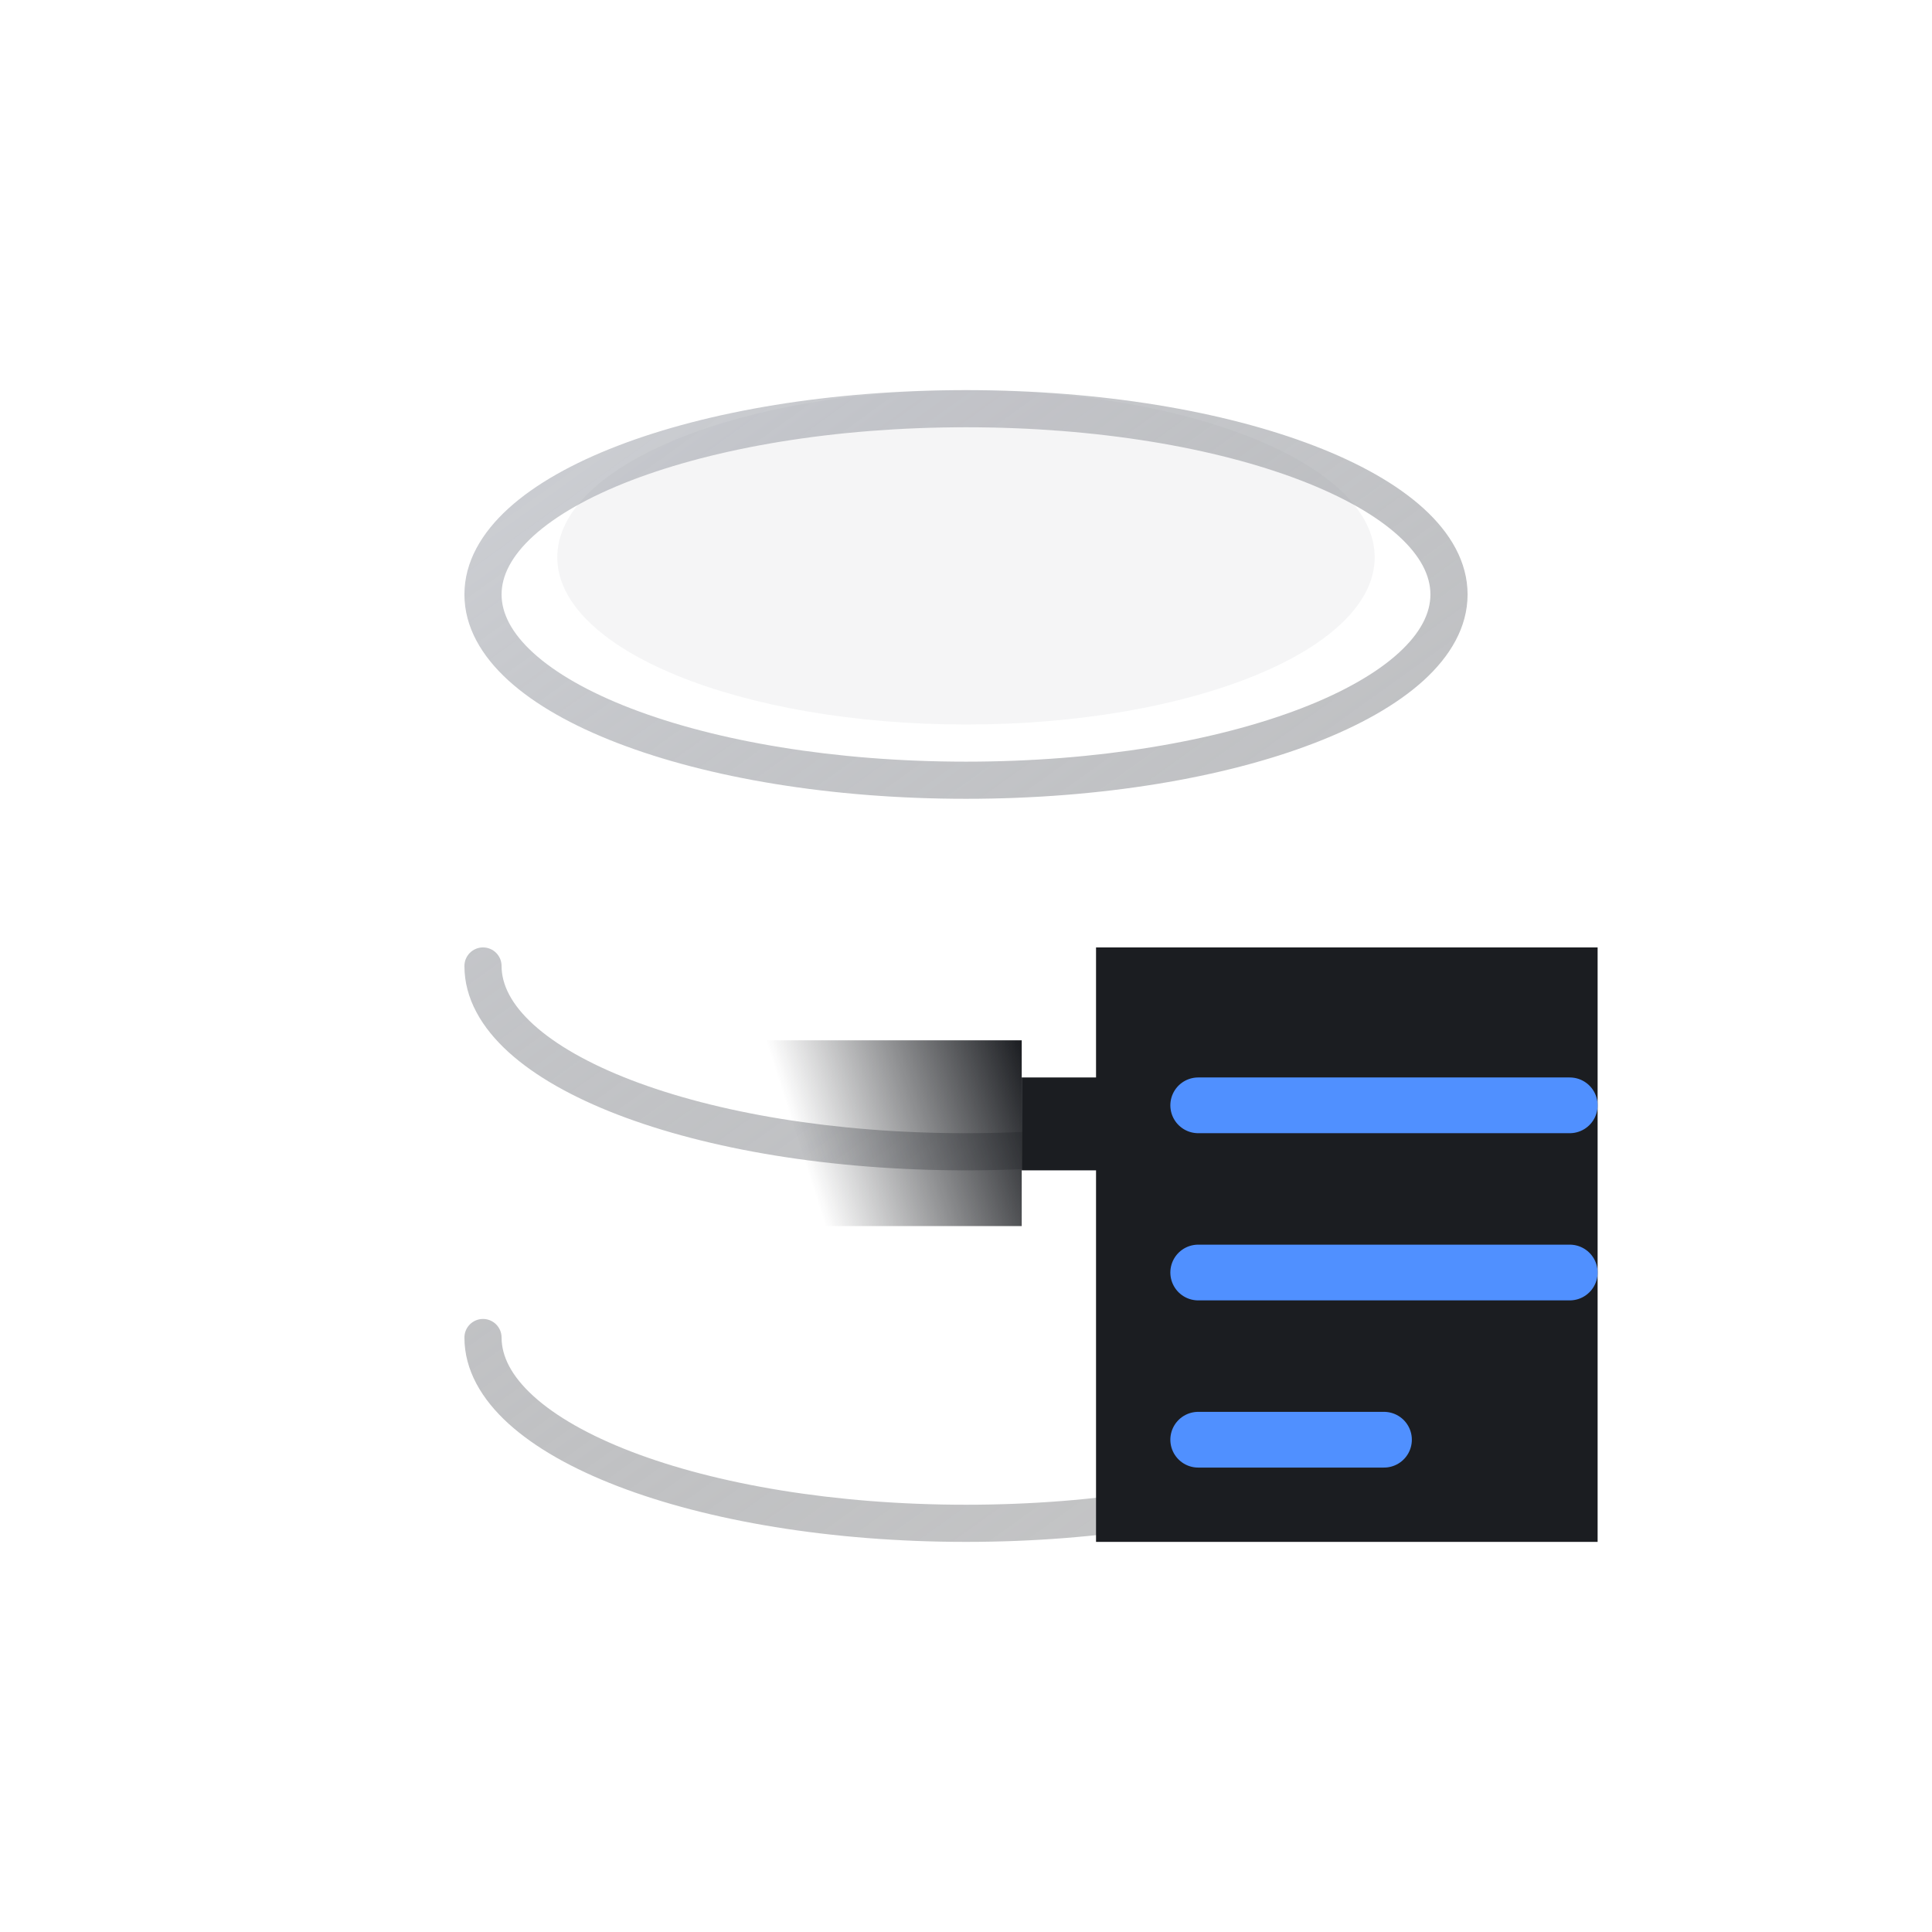
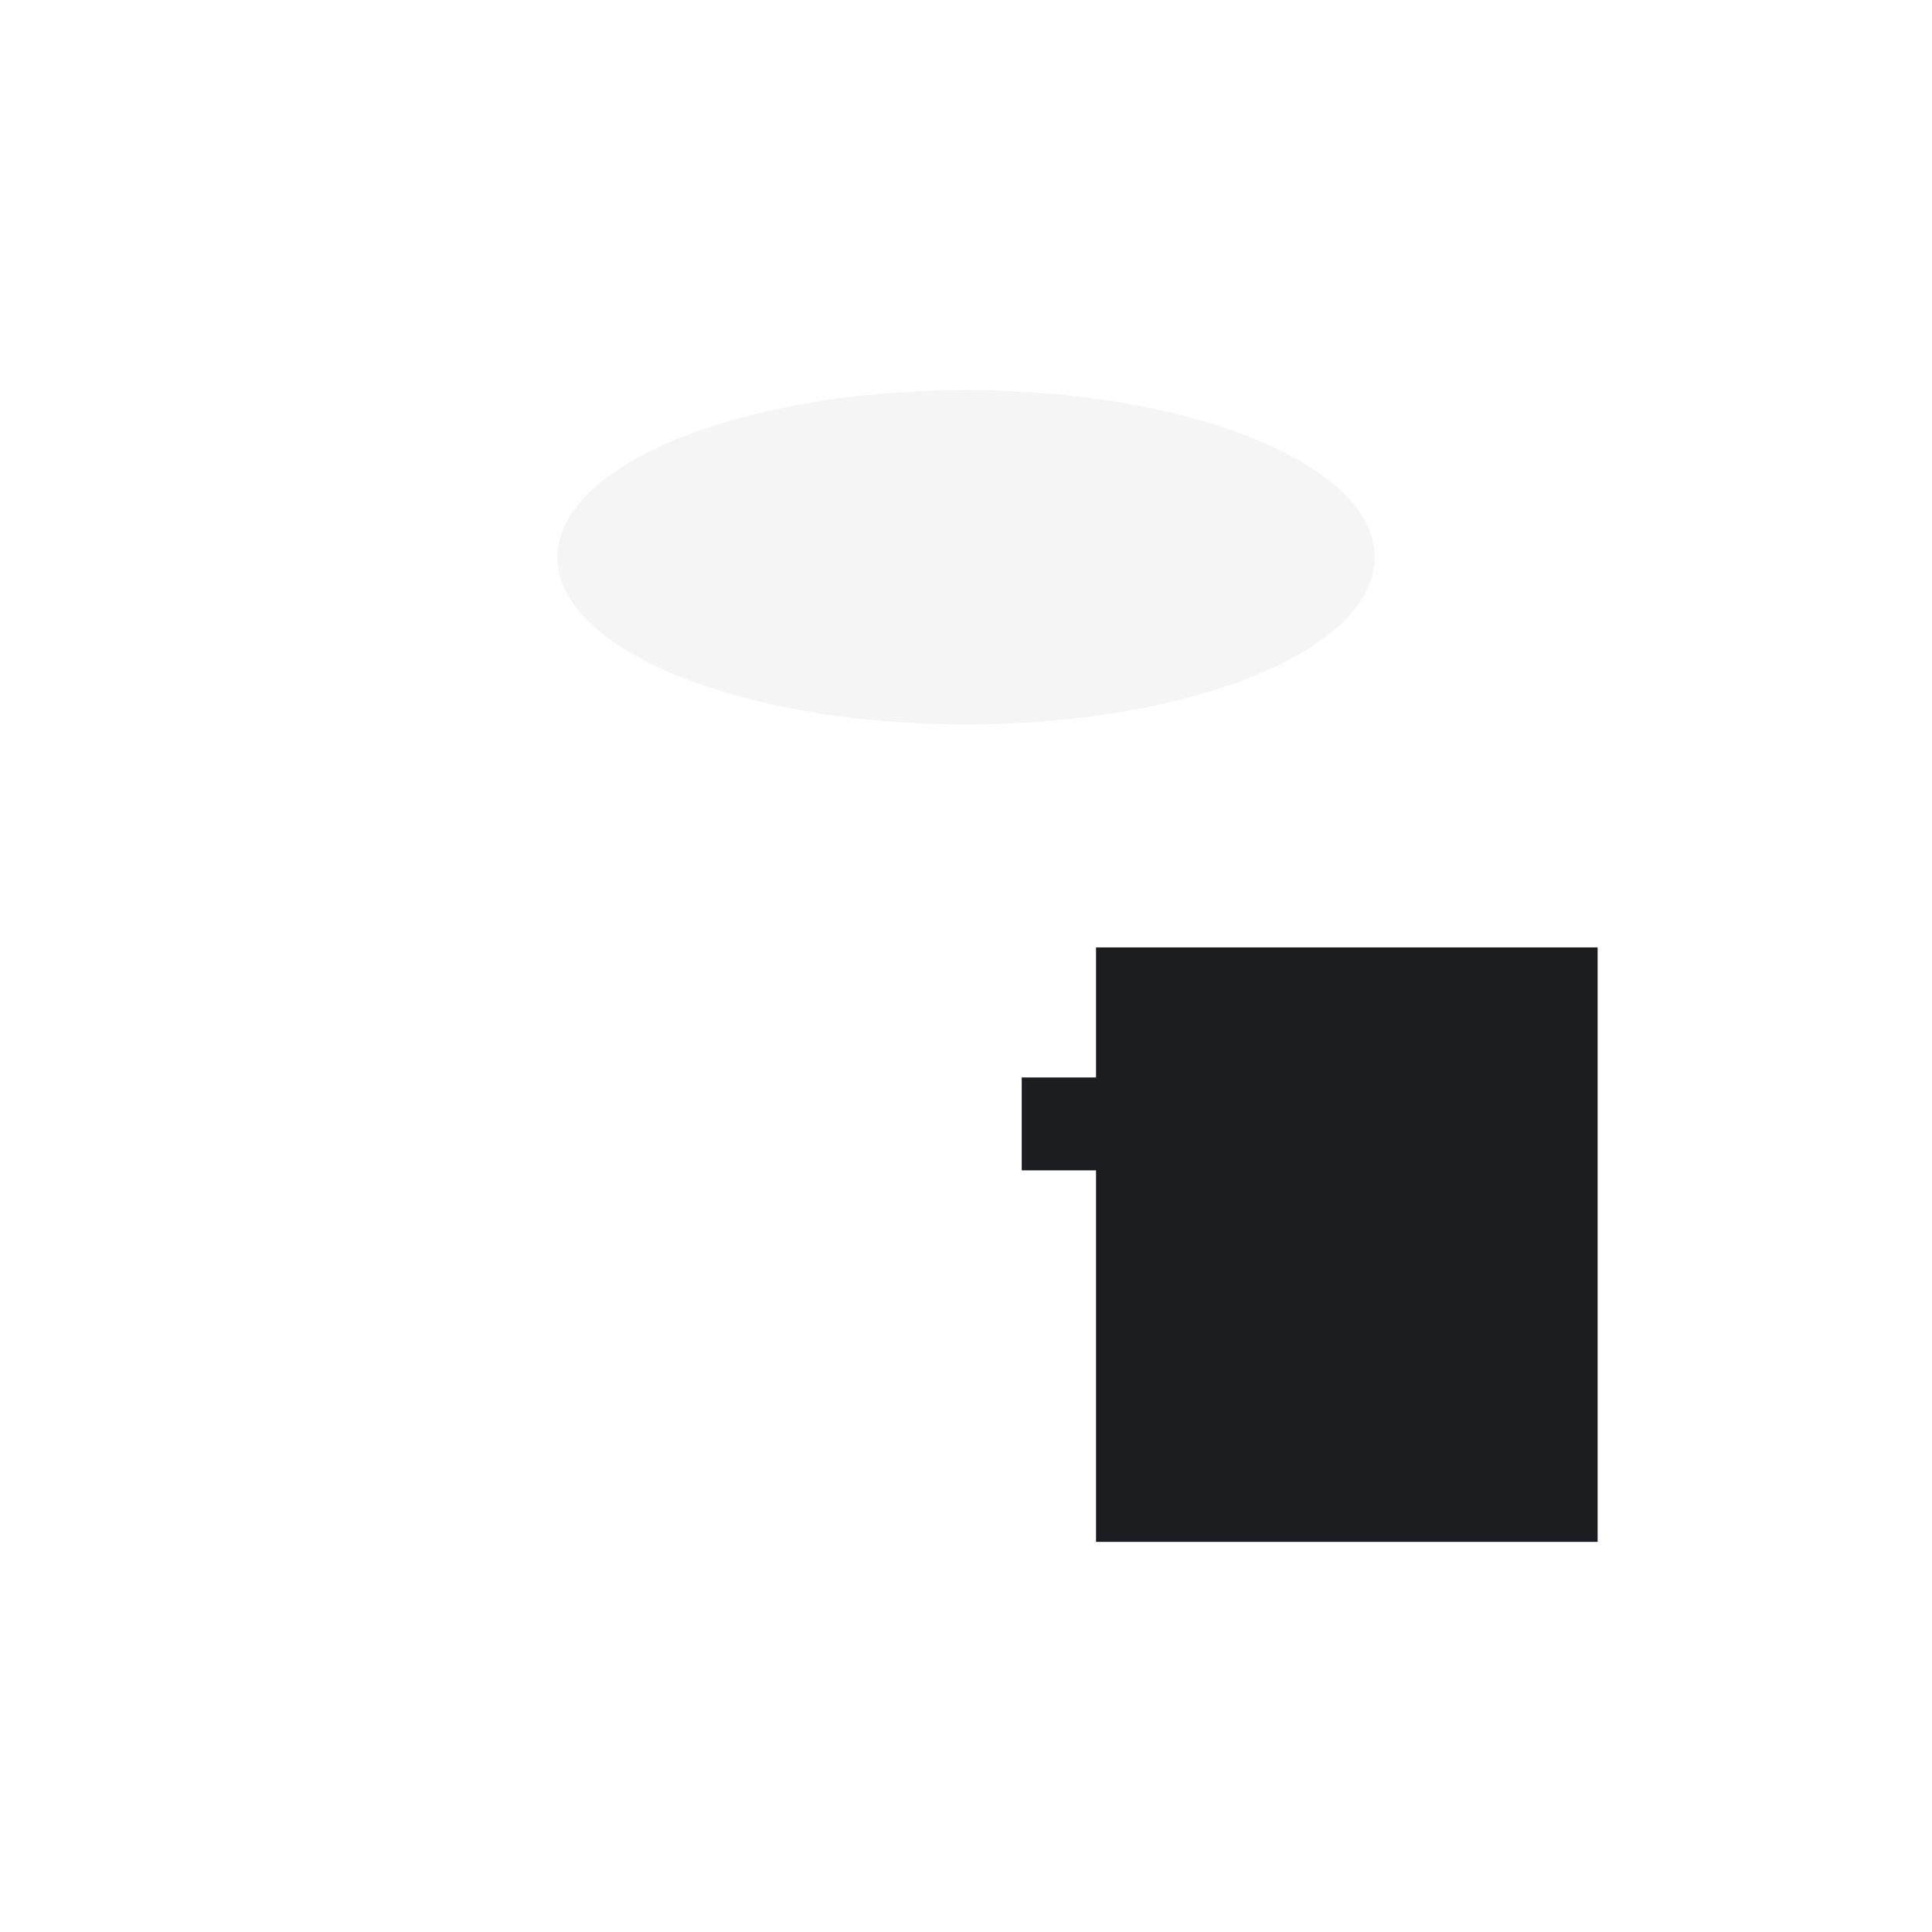
<svg xmlns="http://www.w3.org/2000/svg" width="104" height="104" viewBox="0 0 104 104" fill="none">
-   <path fill-rule="evenodd" clip-rule="evenodd" d="M27 32C27 30.998 27.524 29.931 28.716 28.847C29.908 27.763 31.689 26.741 33.974 25.862C38.538 24.107 44.911 23 52 23C59.089 23 65.462 24.107 70.026 25.862C72.311 26.741 74.092 27.763 75.284 28.847C76.476 29.931 77 30.998 77 32C77 33.002 76.476 34.069 75.284 35.153C74.092 36.237 72.311 37.259 70.026 38.138C65.462 39.893 59.089 41 52 41C44.911 41 38.538 39.893 33.974 38.138C31.689 37.259 29.908 36.237 28.716 35.153C27.524 34.069 27 33.002 27 32ZM52 21C44.73 21 38.102 22.132 33.256 23.996C30.837 24.926 28.81 26.059 27.37 27.368C25.931 28.677 25 30.241 25 32C25 33.759 25.931 35.323 27.37 36.632C28.81 37.941 30.837 39.074 33.256 40.004C38.102 41.868 44.73 43 52 43C59.27 43 65.898 41.868 70.744 40.004C73.163 39.074 75.19 37.941 76.63 36.632C78.069 35.323 79 33.759 79 32C79 30.241 78.069 28.677 76.63 27.368C75.19 26.059 73.163 24.926 70.744 23.996C65.898 22.132 59.27 21 52 21ZM26 51C26.552 51 27 51.448 27 52C27 53.002 27.524 54.069 28.716 55.153C29.908 56.237 31.689 57.259 33.974 58.138C38.538 59.893 44.911 61 52 61C59.089 61 65.462 59.893 70.026 58.138C72.311 57.259 74.092 56.237 75.284 55.153C76.476 54.069 77 53.002 77 52C77 51.448 77.448 51 78 51C78.552 51 79 51.448 79 52C79 53.759 78.069 55.323 76.63 56.632C75.19 57.941 73.163 59.074 70.744 60.004C65.898 61.868 59.27 63 52 63C44.73 63 38.102 61.868 33.256 60.004C30.837 59.074 28.81 57.941 27.37 56.632C25.931 55.323 25 53.759 25 52C25 51.448 25.448 51 26 51ZM26 71C26.552 71 27 71.448 27 72C27 73.002 27.524 74.069 28.716 75.153C29.908 76.237 31.689 77.259 33.974 78.138C38.538 79.893 44.911 81 52 81C59.089 81 65.462 79.893 70.026 78.138C72.311 77.259 74.092 76.237 75.284 75.153C76.476 74.069 77 73.002 77 72C77 71.448 77.448 71 78 71C78.552 71 79 71.448 79 72C79 73.759 78.069 75.323 76.63 76.632C75.19 77.941 73.163 79.074 70.744 80.004C65.898 81.868 59.27 83 52 83C44.73 83 38.102 81.868 33.256 80.004C30.837 79.074 28.81 77.941 27.37 76.632C25.931 75.323 25 73.759 25 72C25 71.448 25.448 71 26 71Z" fill="url(#paint0_linear_180_1857)" fill-opacity="0.5" />
  <path fill-rule="evenodd" clip-rule="evenodd" d="M86 51H59V58H55V63H59V83H86V63V58V51Z" fill="#1B1D21" />
-   <path d="M64.5 59.5H84.5" stroke="#5090FF" stroke-width="3" stroke-linecap="round" />
-   <path d="M64.5 68.5H84.5" stroke="#5090FF" stroke-width="3" stroke-linecap="round" />
-   <path d="M64.5 77.5H74.5" stroke="#5090FF" stroke-width="3" stroke-linecap="round" />
-   <path d="M35 66L35 56L55 56L55 66L35 66Z" fill="url(#paint1_linear_180_1857)" />
  <g opacity="0.1" filter="url(#filter0_f_180_1857)">
    <path d="M52 39C39.85 39 30 34.971 30 30C30 25.029 39.85 21 52 21C64.15 21 74 25.029 74 30C74 34.971 64.15 39 52 39Z" fill="#969AA3" />
  </g>
  <defs>
    <filter id="filter0_f_180_1857" x="10" y="1" width="84" height="58" filterUnits="userSpaceOnUse" color-interpolation-filters="sRGB">
      <feFlood flood-opacity="0" result="BackgroundImageFix" />
      <feBlend mode="normal" in="SourceGraphic" in2="BackgroundImageFix" result="shape" />
      <feGaussianBlur stdDeviation="10" result="effect1_foregroundBlur_180_1857" />
    </filter>
    <linearGradient id="paint0_linear_180_1857" x1="32" y1="24.5" x2="74" y2="83" gradientUnits="userSpaceOnUse">
      <stop stop-color="#969AA3" />
      <stop offset="1" stop-color="#1B1D21" stop-opacity="0.5" />
    </linearGradient>
    <linearGradient id="paint1_linear_180_1857" x1="42.5" y1="60" x2="55" y2="56" gradientUnits="userSpaceOnUse">
      <stop stop-color="#1B1D21" stop-opacity="0" />
      <stop offset="1" stop-color="#1B1D21" />
    </linearGradient>
  </defs>
</svg>